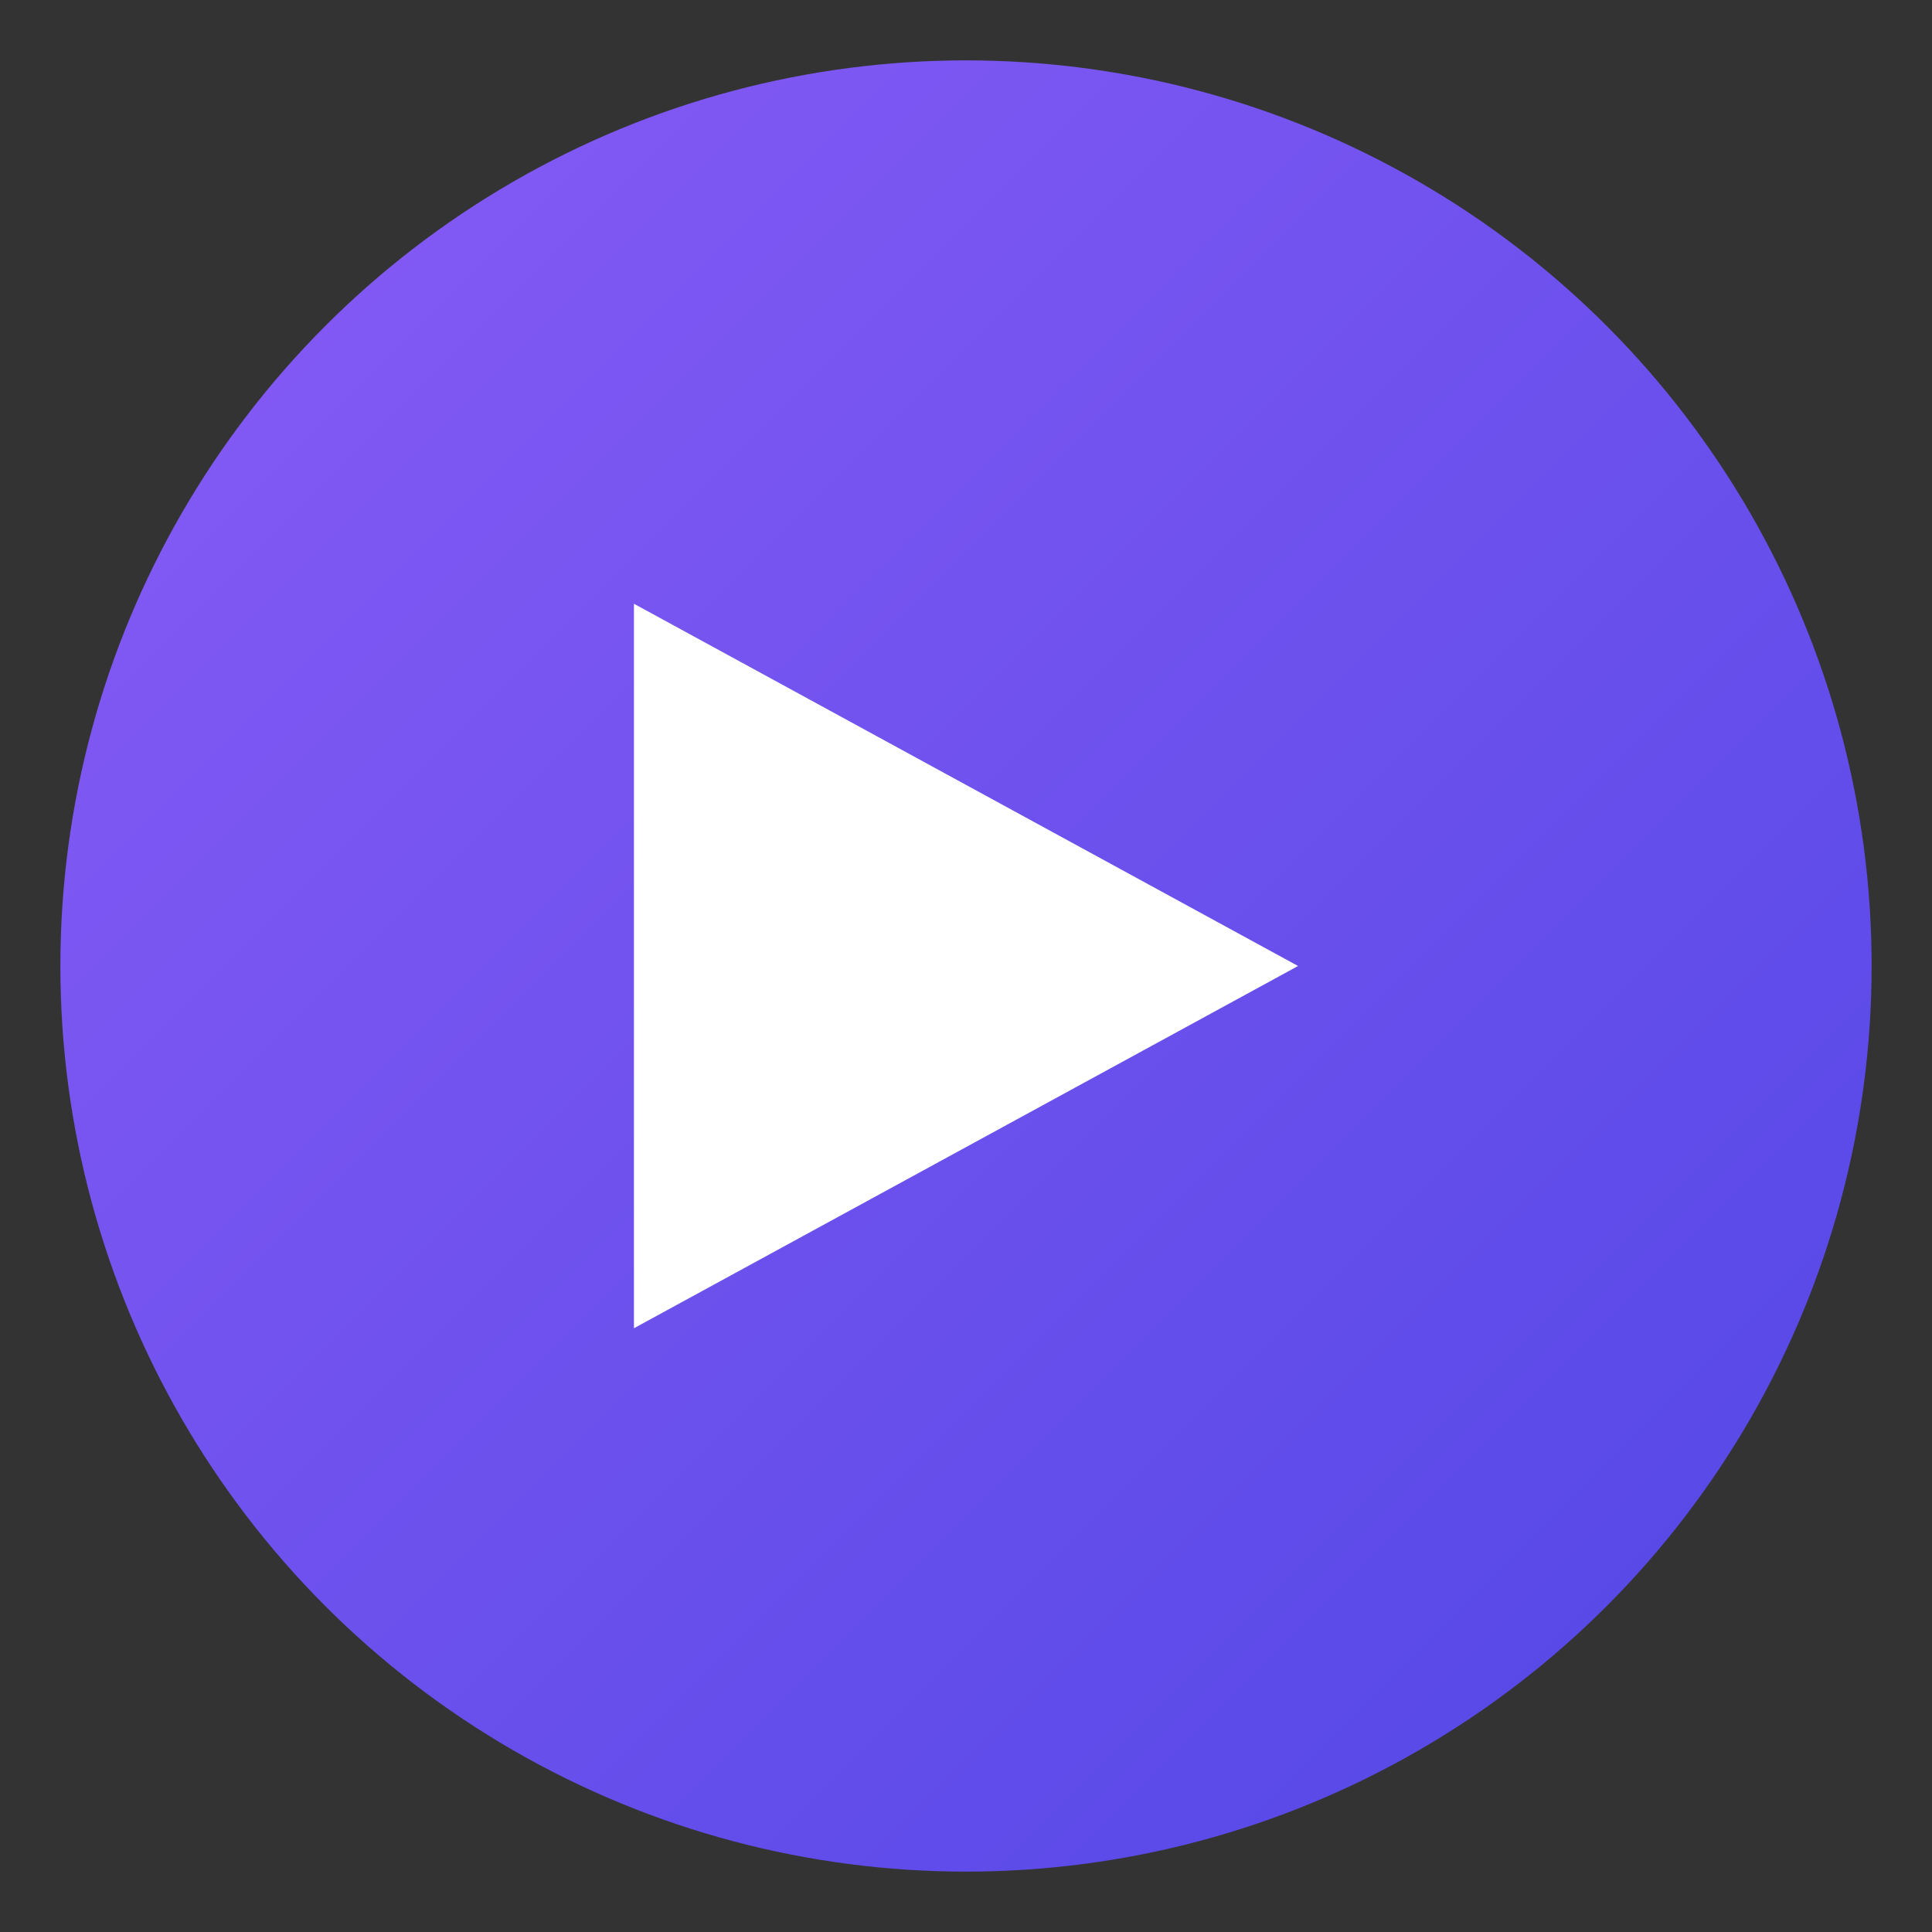
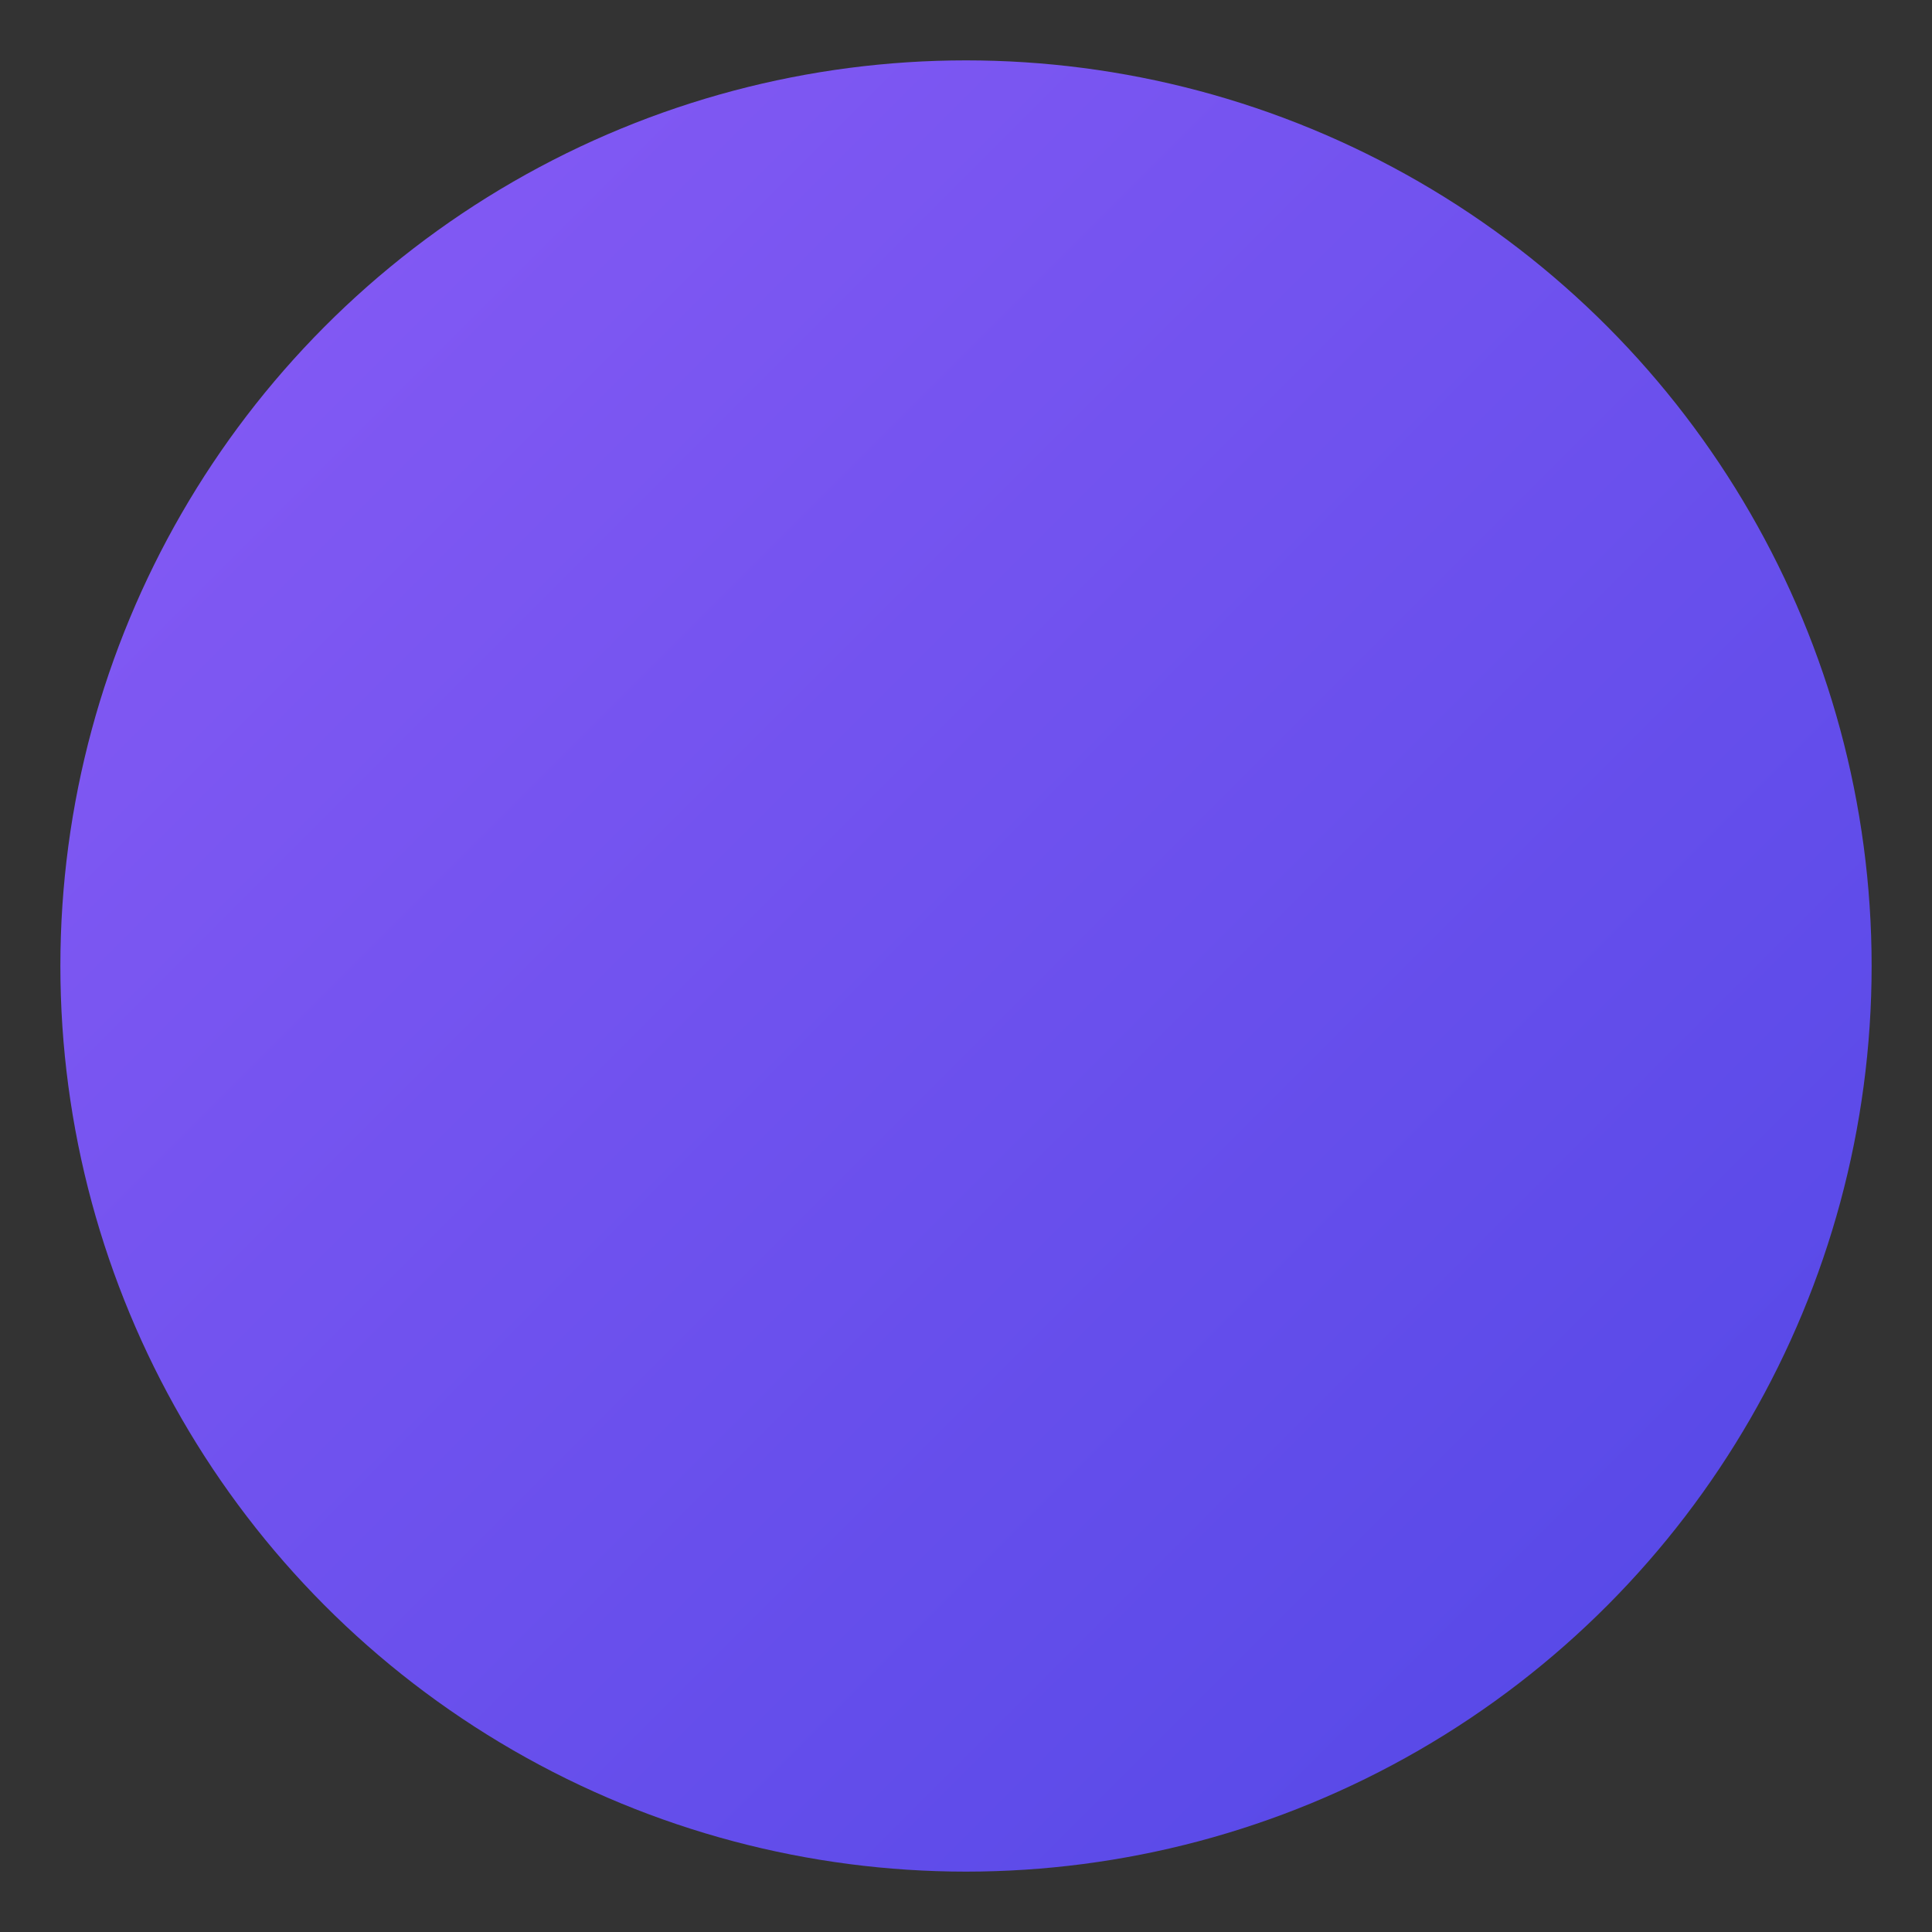
<svg xmlns="http://www.w3.org/2000/svg" width="128" height="128" viewBox="0 0 128 128" fill="none">
  <rect x="0" y="0" width="128" height="128" fill="#333333" stroke="none" />
  <circle cx="64" cy="64" r="60" fill="url(#paint0_linear)" />
-   <path d="M42 40L86 64L42 88V40Z" fill="white" />
  <defs>
    <linearGradient id="paint0_linear" x1="0" y1="0" x2="128" y2="128" gradientUnits="userSpaceOnUse">
      <stop offset="0" stop-color="#8B5CF6" />
      <stop offset="1" stop-color="#4F46E5" />
    </linearGradient>
  </defs>
</svg>